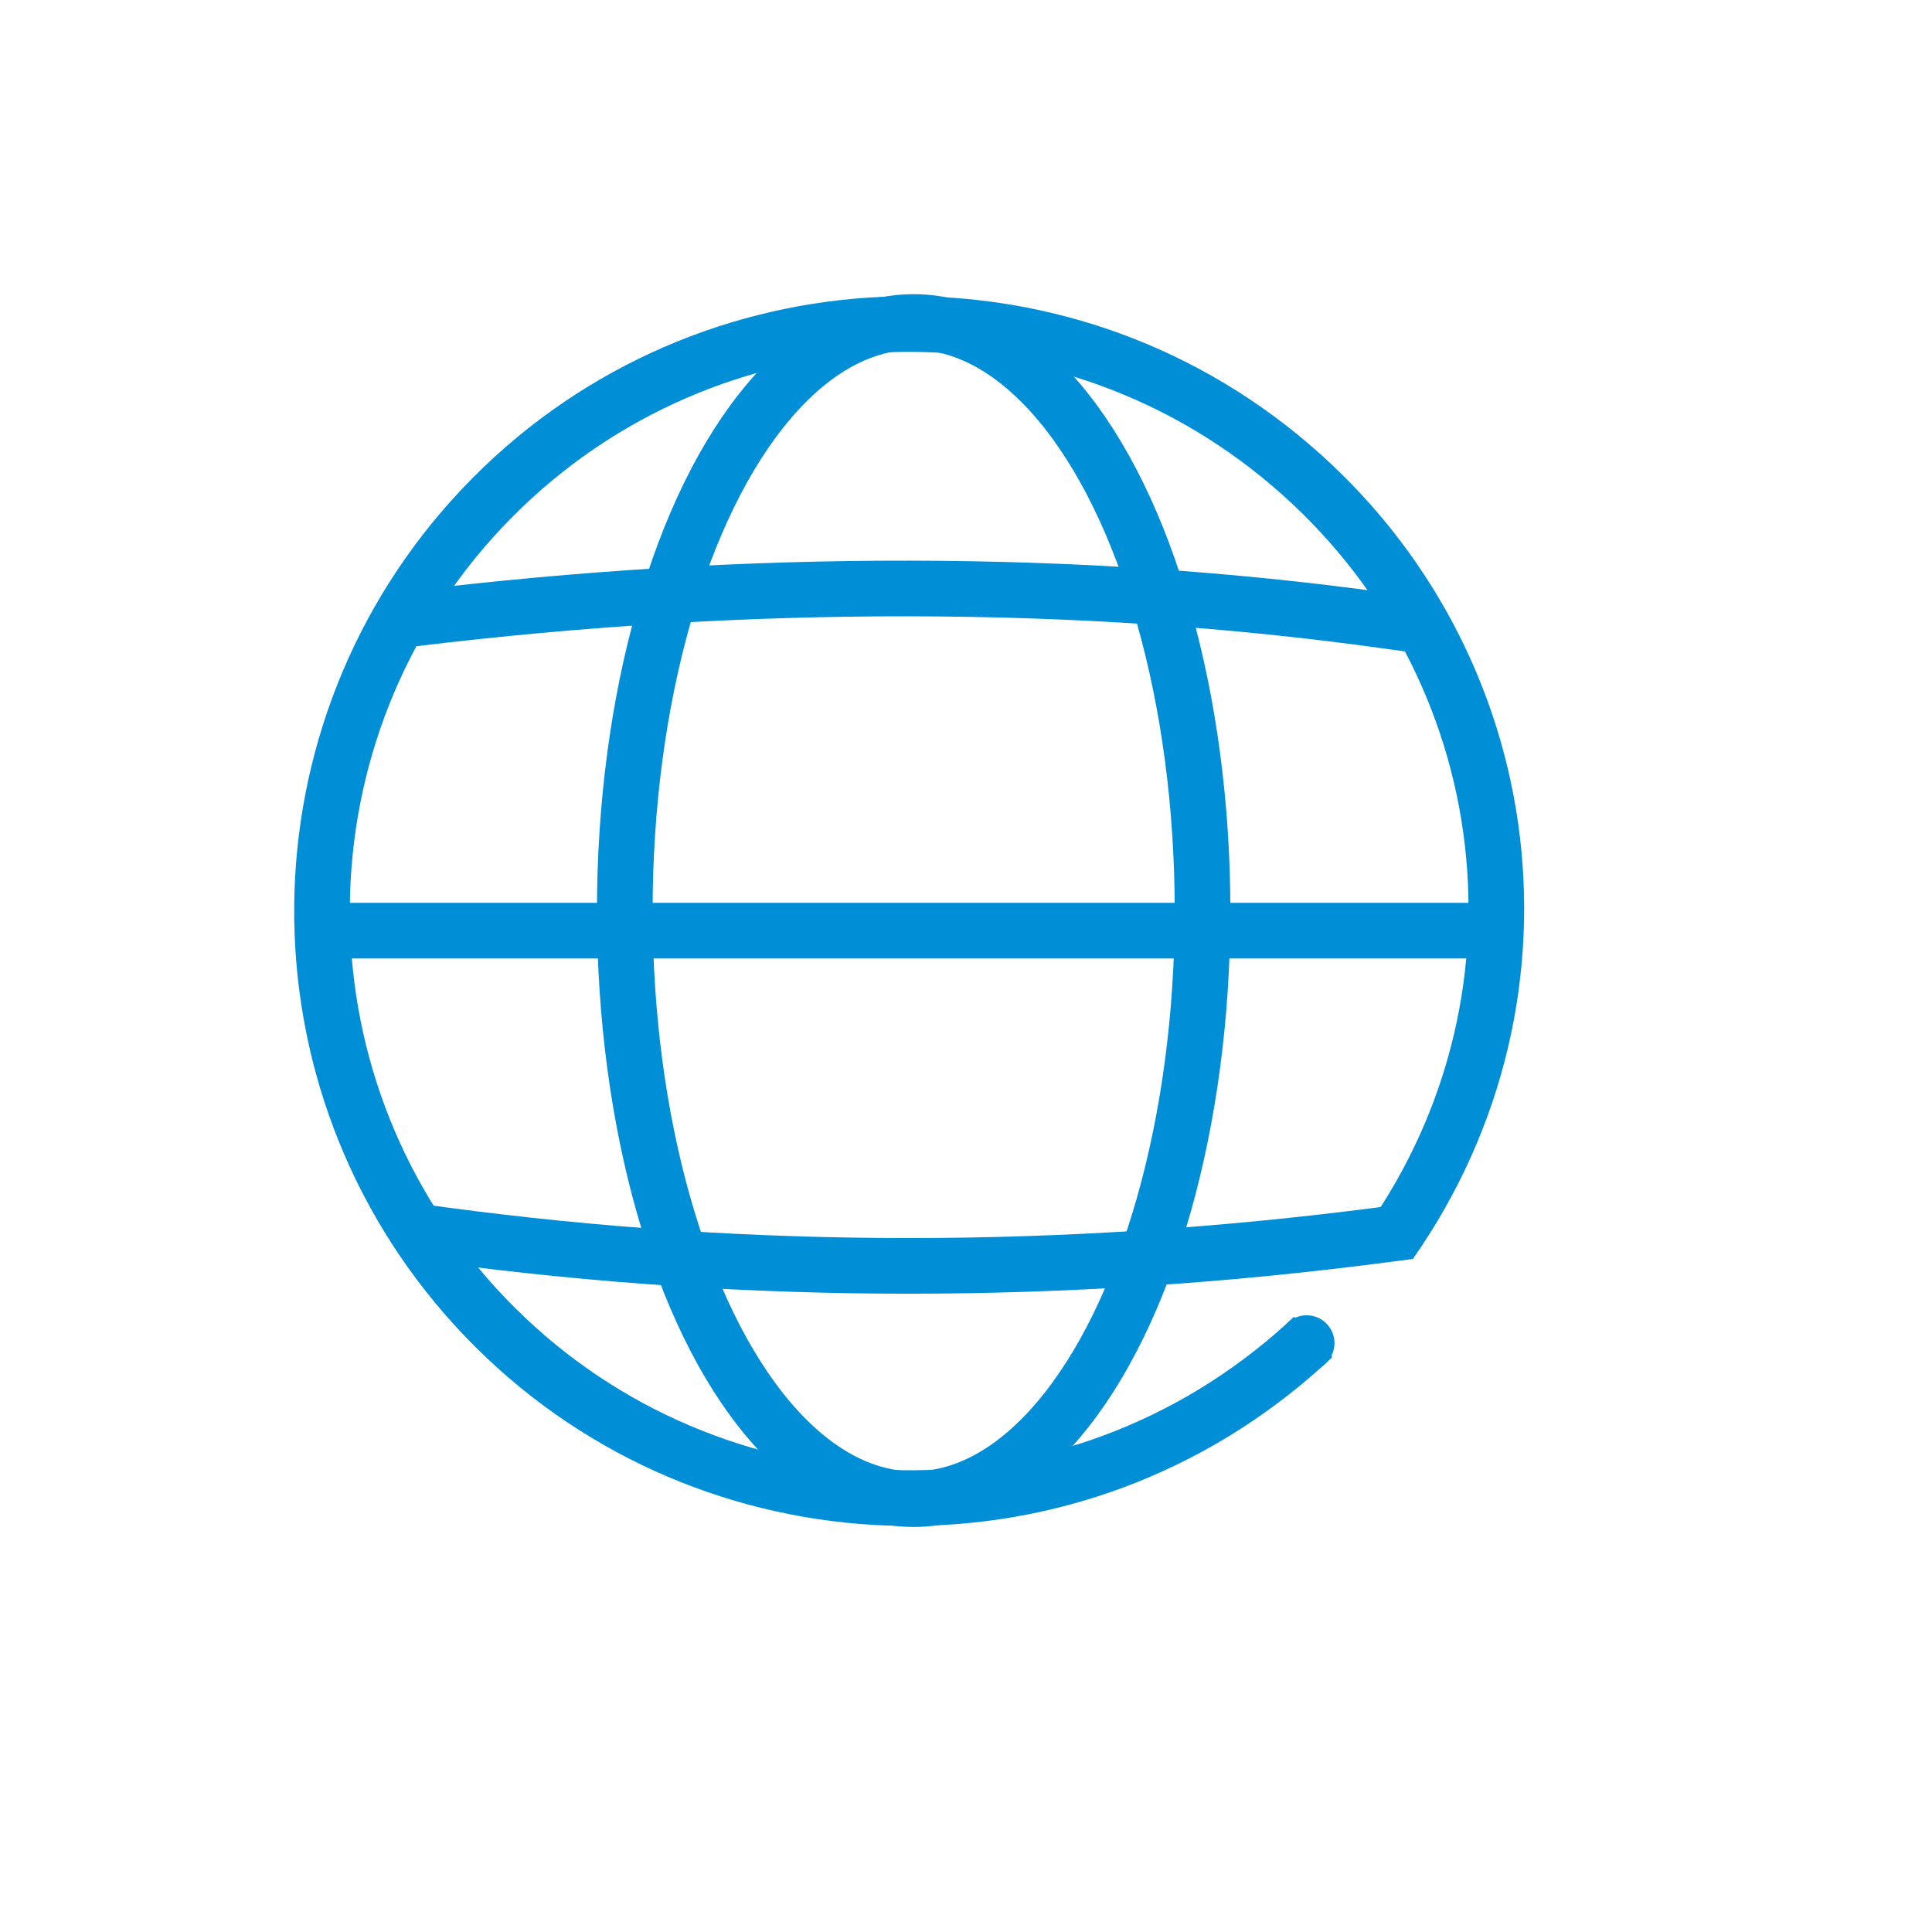
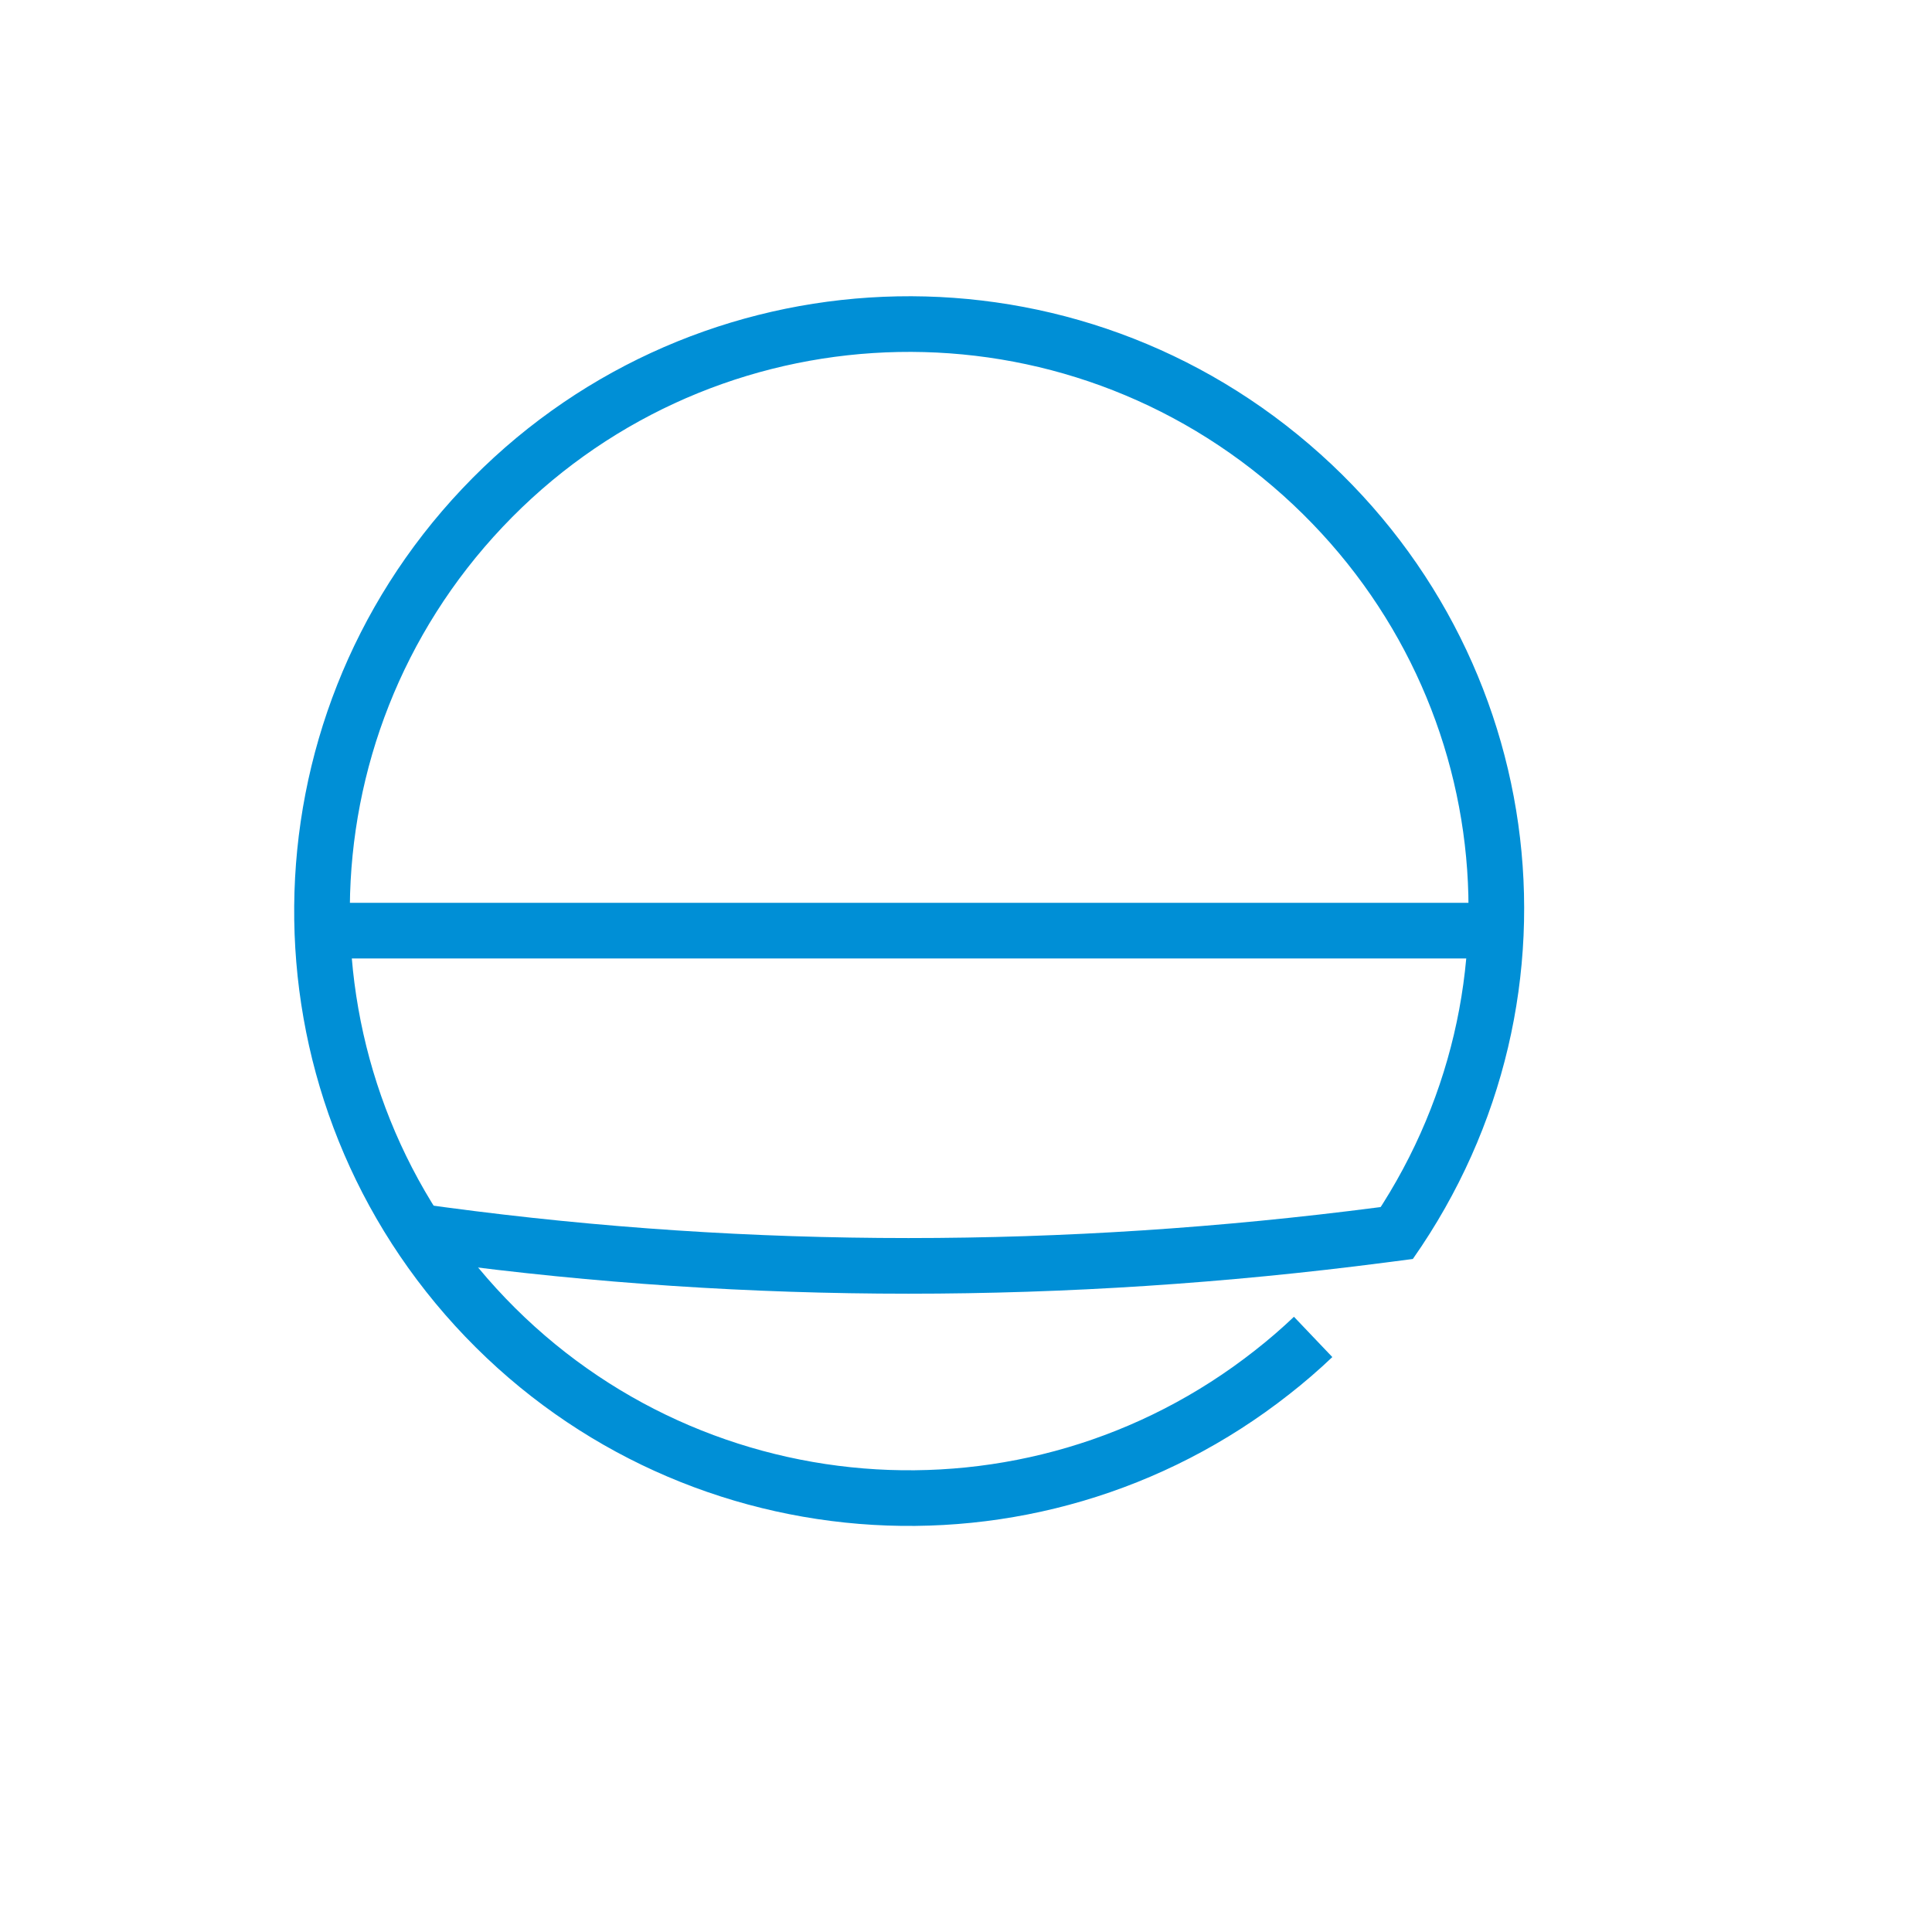
<svg xmlns="http://www.w3.org/2000/svg" width="300px" height="300px" viewBox="0 0 300 300" version="1.1">
  <title>logo-bright-padding@4x</title>
  <g id="logo-bright-padding" stroke="none" stroke-width="1" fill="none" fill-rule="evenodd">
    <g id="logo-bright" transform="translate(50, 50) scale(1.6)">
      <path d="M96.19,98.498 C94.931,99.697 93.612,100.836 92.232,101.916 C68.787,120.392 35.056,117.639 14.918,95.605 C-5.221,73.571 -4.936,39.729 15.569,18.036 C36.075,-3.657 69.848,-5.843 92.979,13.025 C116.11,31.892 120.799,64.917 103.669,89.364" id="Path" stroke="#008FD6" stroke-width="5.4" />
-       <circle id="Oval" fill="#008FD6" fill-rule="nonzero" cx="95.561" cy="99.097" r="2.699" />
-       <path d="M8.847,28.785 C25.095,26.811 41.165,25.836 57.058,25.862 C72.951,25.887 88.214,26.911 102.847,28.935" id="Path" stroke="#008FD6" stroke-width="5.4" stroke-linecap="square" />
-       <ellipse id="Oval" stroke="#008FD6" stroke-width="5.4" cx="57.421" cy="57.12" rx="28.035" ry="57.12" />
      <path d="M11.695,88.603 C26.629,90.603 41.703,91.603 56.919,91.603 C72.134,91.603 87.444,90.603 102.847,88.603" id="Path" stroke="#008FD6" stroke-width="5.4" stroke-linecap="square" />
      <line x1="1.009" y1="59.069" x2="113.491" y2="59.069" id="Path" stroke="#008FD6" stroke-width="5.4" stroke-linecap="square" />
    </g>
  </g>
</svg>